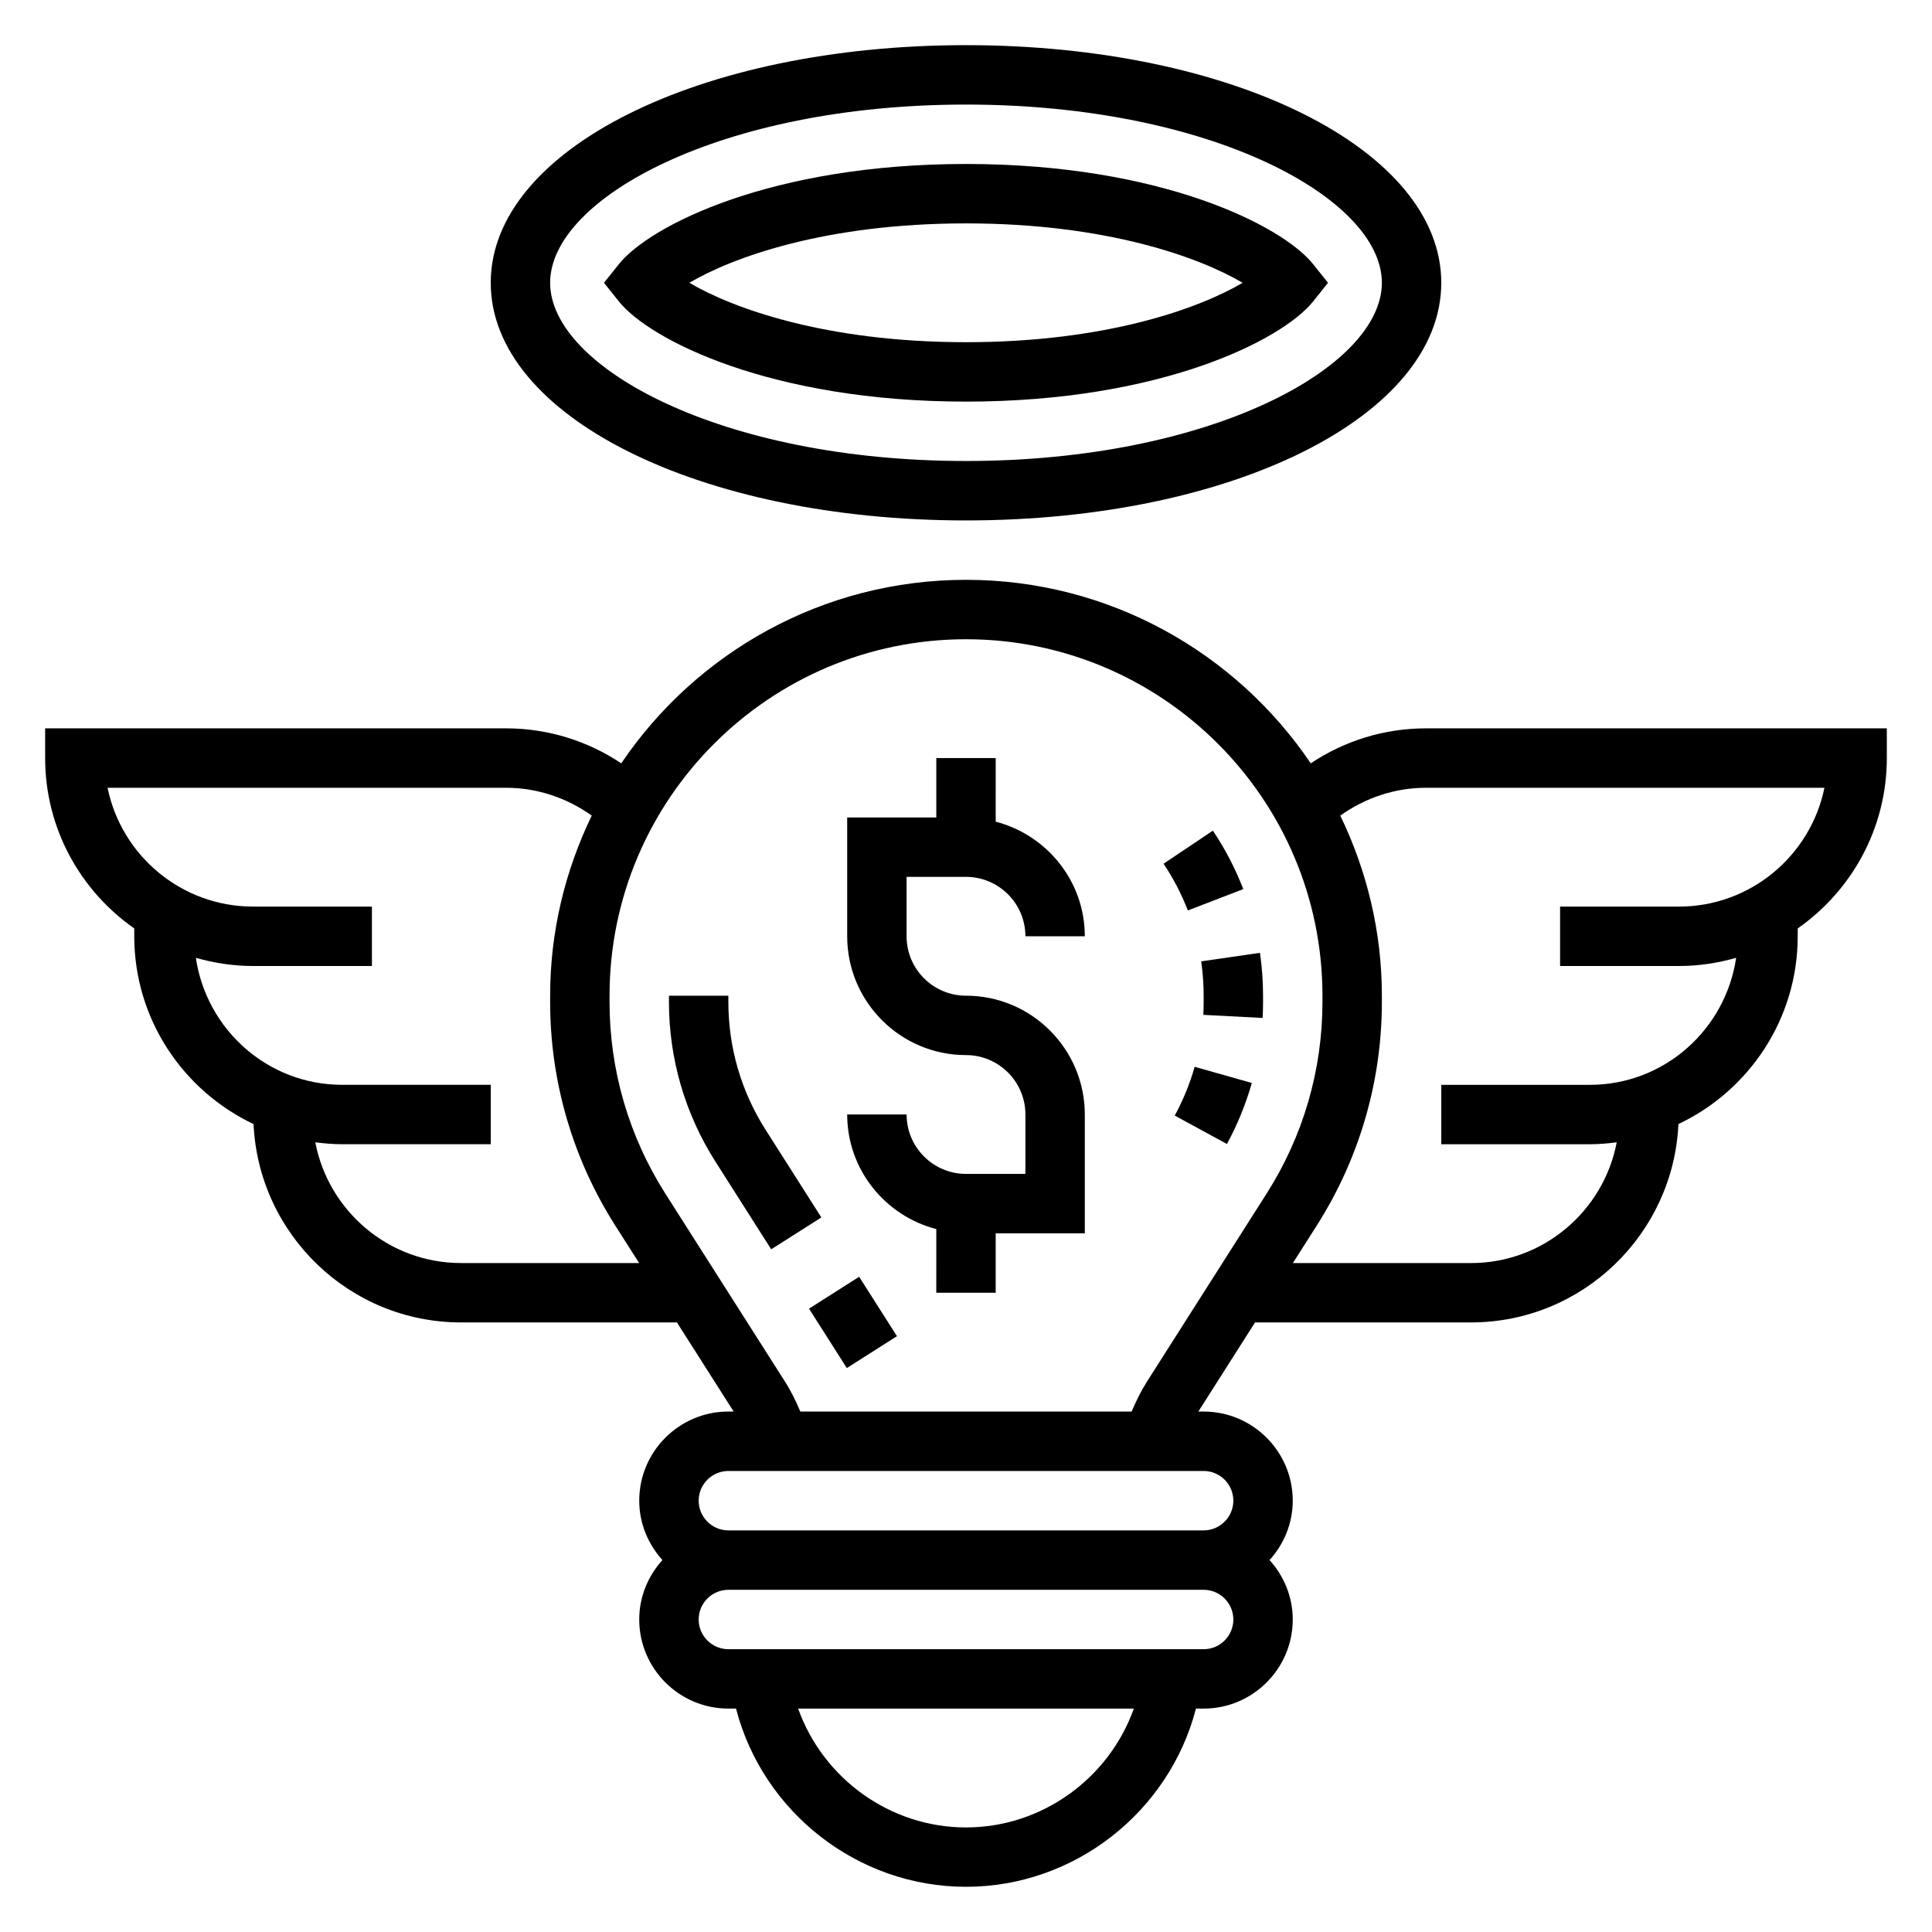
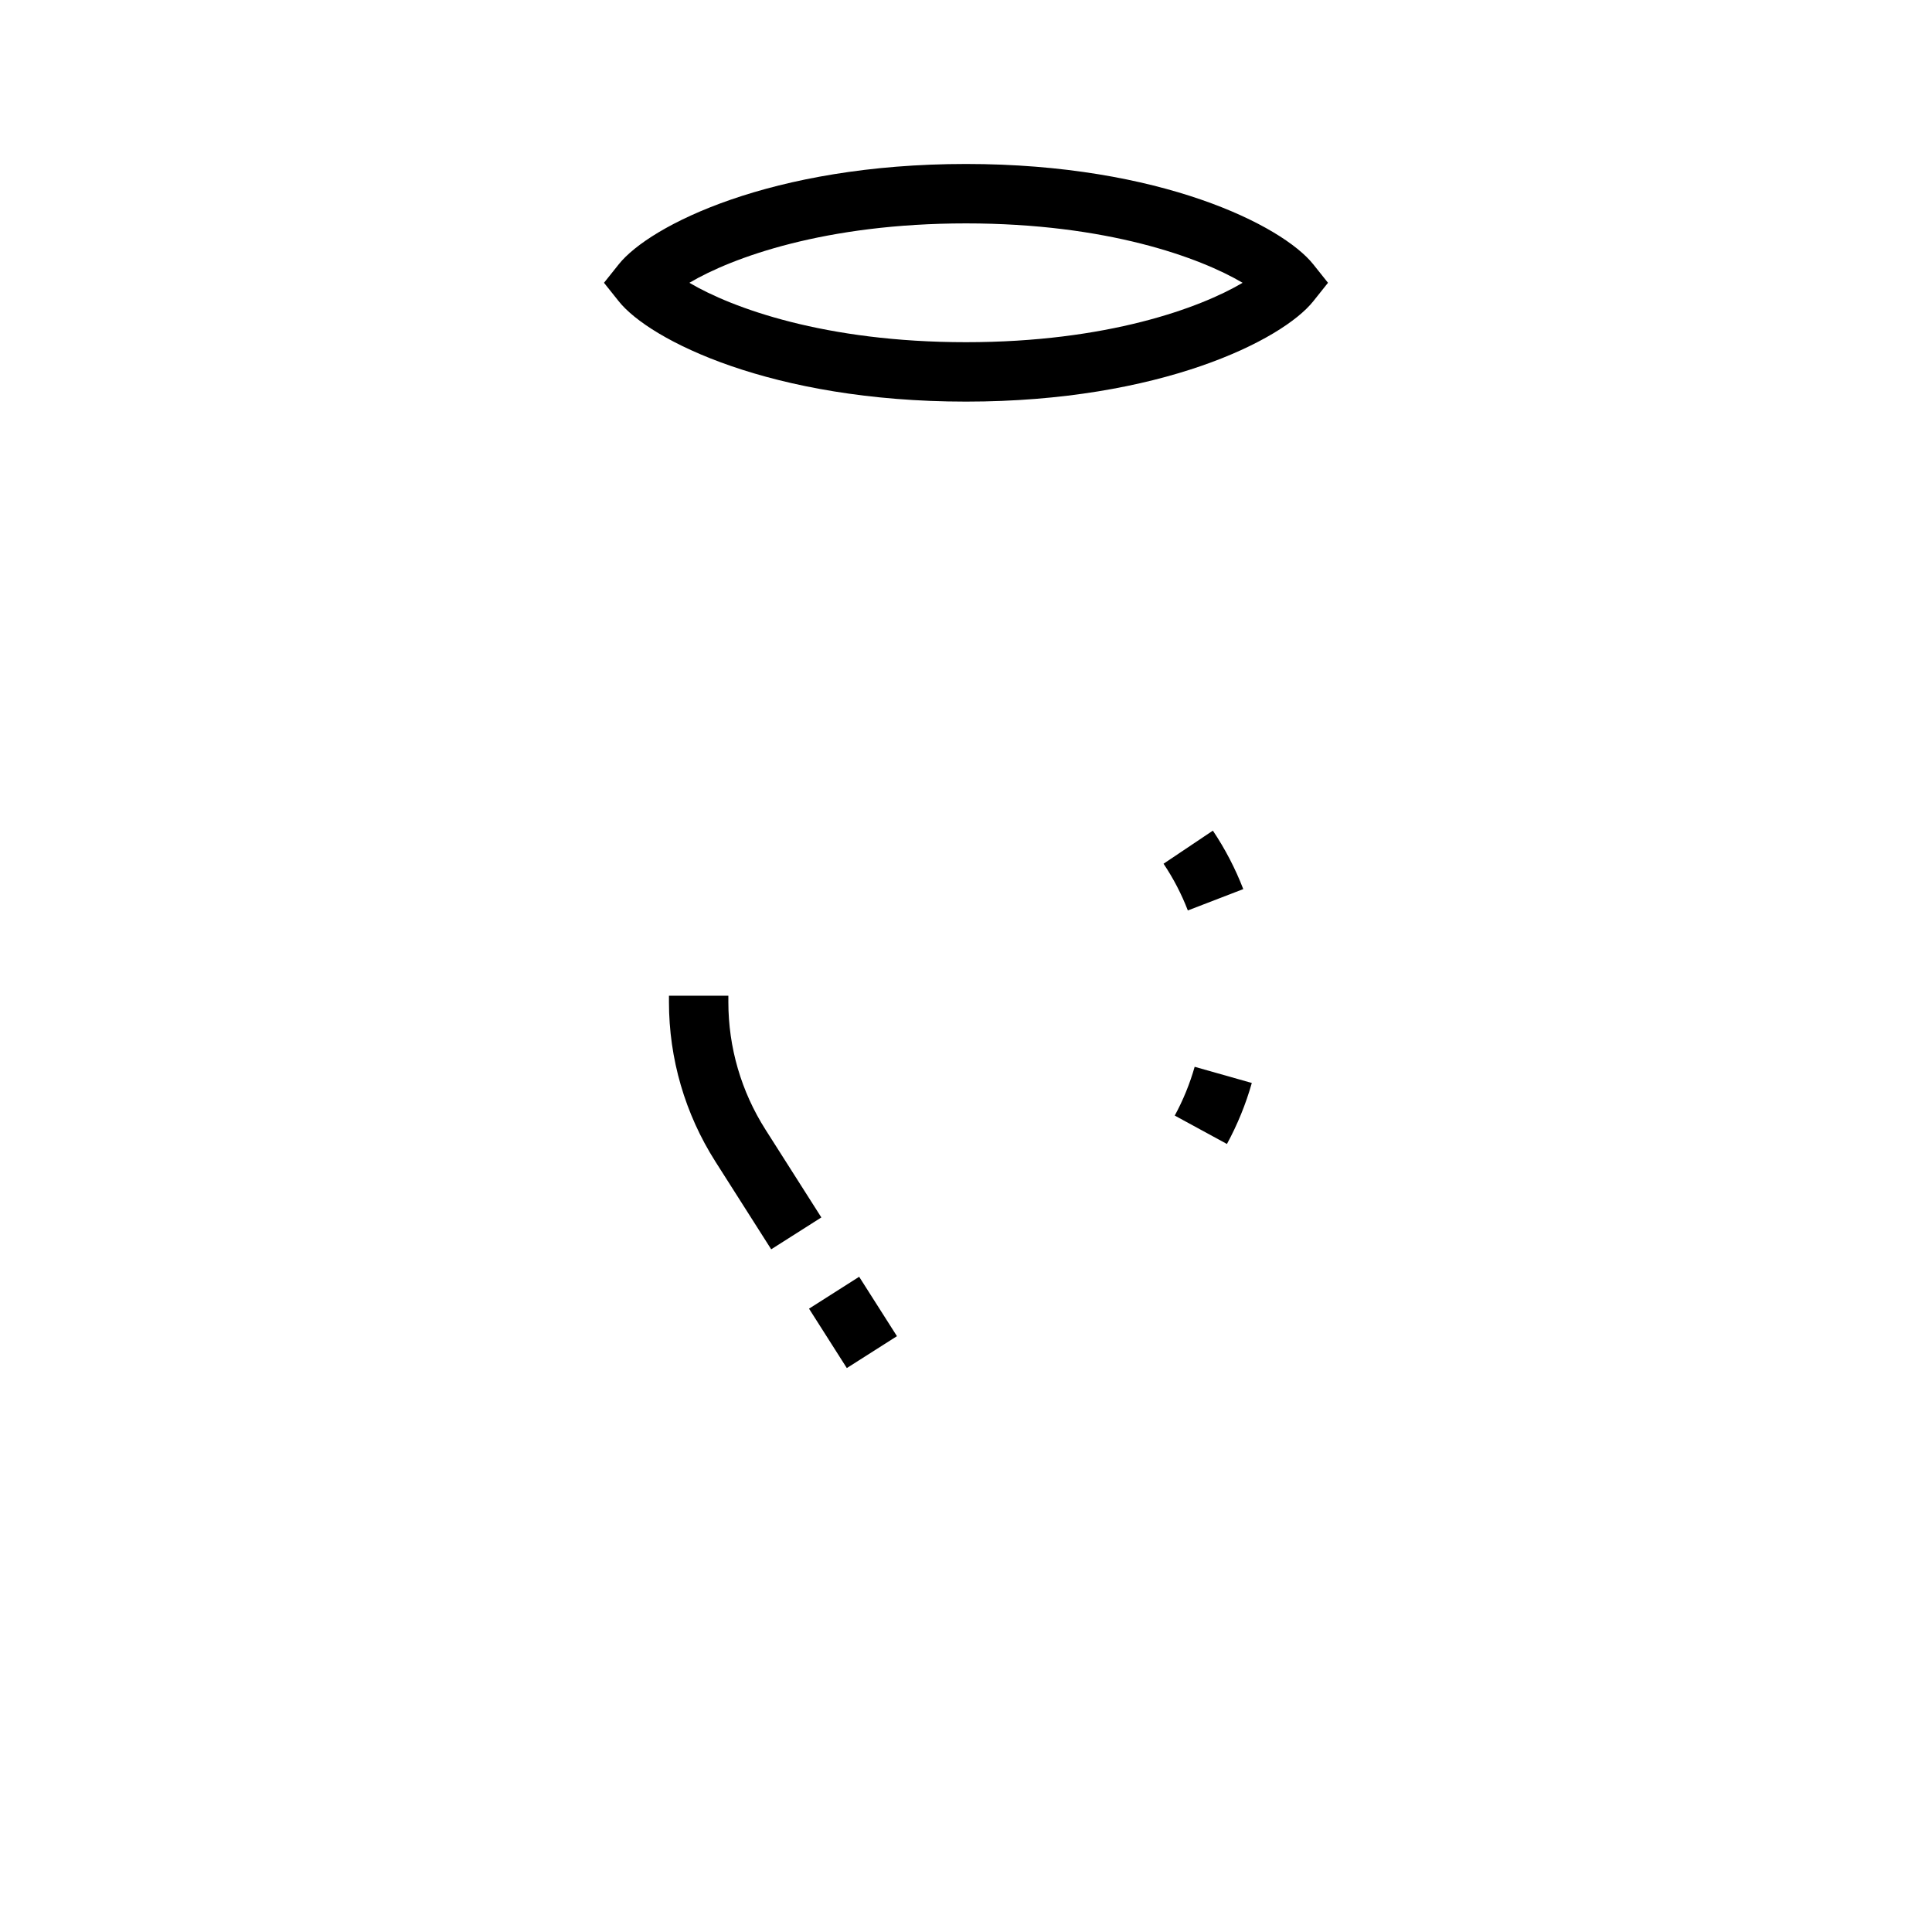
<svg xmlns="http://www.w3.org/2000/svg" fill="#000000" width="800px" height="800px" version="1.1" viewBox="144 144 512 512">
  <g>
    <path d="m473.48 379.62c-2.094-5.422-4.801-10.645-8.055-15.492l-13.074 8.77c2.606 3.883 4.769 8.047 6.438 12.383z" />
    <path d="m455.32 439.64 13.832 7.527c2.785-5.133 5.008-10.57 6.59-16.168l-15.145-4.289c-1.273 4.469-3.043 8.82-5.277 12.93z" />
-     <path d="m462.98 407.87v1.684c0 1.133-0.031 2.266-0.086 3.394l15.719 0.82c0.07-1.41 0.109-2.805 0.109-4.215v-1.684c0-3.801-0.277-7.629-0.82-11.359l-15.578 2.258c0.434 2.992 0.656 6.047 0.656 9.102z" />
    <path d="m346.87 443.37c-6.441-10.117-9.848-21.809-9.848-33.812v-1.684h-15.742v1.684c0 14.996 4.258 29.613 12.305 42.266l14.793 23.254 13.289-8.445z" />
    <path d="m358.4 490.81 13.285-8.453 10.016 15.742-13.285 8.453z" />
-     <path d="m400 376.38c8.684 0 15.742 7.062 15.742 15.742h15.742c0-14.625-10.078-26.852-23.617-30.371l0.004-16.859h-15.742v15.742h-23.617v31.488c0 17.367 14.121 31.488 31.488 31.488 8.684 0 15.742 7.062 15.742 15.742v15.742h-15.742c-8.684 0-15.742-7.062-15.742-15.742h-15.742c0 14.625 10.078 26.852 23.617 30.371l-0.008 16.863h15.742v-15.742h23.617v-31.488c0-17.367-14.121-31.488-31.488-31.488-8.684 0-15.742-7.062-15.742-15.742v-15.742z" />
-     <path d="m400 250.43c51.586 0 83.812-16.305 92.016-26.574l3.918-4.914-3.922-4.914c-8.199-10.27-40.43-26.574-92.012-26.574-51.586 0-83.816 16.305-92.016 26.578l-3.922 4.91 3.922 4.914c8.199 10.273 40.43 26.574 92.016 26.574zm0-47.23c37.375 0 62.039 9.086 73.305 15.742-11.266 6.66-35.93 15.742-73.305 15.742s-62.039-9.086-73.305-15.742c11.266-6.66 35.926-15.742 73.305-15.742z" />
-     <path d="m400 281.92c70.629 0 125.95-27.664 125.95-62.977s-55.324-62.977-125.95-62.977-125.95 27.664-125.95 62.977c0 35.316 55.324 62.977 125.95 62.977zm0-110.21c64.945 0 110.21 24.891 110.21 47.23s-45.266 47.23-110.21 47.23c-64.945 0-110.21-24.891-110.21-47.23-0.004-22.34 45.262-47.23 110.21-47.23z" />
-     <path d="m521.9 337.02c-10.996 0-21.555 3.266-30.535 9.273-19.824-29.324-53.383-48.633-91.363-48.633-37.984 0-71.539 19.309-91.363 48.633-8.992-6.008-19.539-9.273-30.535-9.273h-122.14v7.871c0 18.68 9.359 35.188 23.617 45.152v2.078c0 21.98 12.965 40.934 31.613 49.773 1.348 29.199 25.449 52.562 54.98 52.562h57.223l15.027 23.617h-1.402c-13.02 0-23.617 10.598-23.617 23.617 0 6.07 2.371 11.555 6.141 15.742-3.777 4.188-6.141 9.676-6.141 15.742 0 13.02 10.598 23.617 23.617 23.617h2.031c7.078 27.348 32.141 47.23 60.945 47.23s53.859-19.883 60.945-47.23l2.031 0.004c13.02 0 23.617-10.598 23.617-23.617 0-6.07-2.371-11.555-6.141-15.742 3.777-4.188 6.141-9.676 6.141-15.742 0-13.02-10.598-23.617-23.617-23.617h-1.402l15.027-23.617 57.223-0.004c29.527 0 53.633-23.363 54.977-52.562 18.648-8.836 31.613-27.793 31.613-49.773v-2.078c14.258-9.973 23.617-26.48 23.617-45.152v-7.871zm-255.72 141.7c-19.184 0-35.156-13.816-38.621-32 2.344 0.301 4.707 0.512 7.133 0.512h39.359v-15.742h-39.359c-19.75 0-35.992-14.672-38.785-33.66 4.824 1.383 9.902 2.172 15.168 2.172h31.488v-15.742l-31.488-0.004c-19.012 0-34.914-13.547-38.566-31.488h105.59c8.258 0 16.098 2.66 22.719 7.375-6.996 14.469-11.027 30.617-11.027 47.73v1.684c0 20.996 5.961 41.453 17.223 59.176l6.363 9.988zm133.82 149.57c-20.199 0-37.91-13.043-44.484-31.488h88.961c-6.566 18.441-24.277 31.488-44.477 31.488zm62.977-47.234h-125.95c-4.336 0-7.871-3.535-7.871-7.871 0-4.336 3.535-7.871 7.871-7.871h125.95c4.336 0 7.871 3.535 7.871 7.871 0 4.336-3.535 7.871-7.871 7.871zm7.871-39.359c0 4.336-3.535 7.871-7.871 7.871h-125.95c-4.336 0-7.871-3.535-7.871-7.871 0-4.336 3.535-7.871 7.871-7.871h125.95c4.336 0 7.871 3.535 7.871 7.871zm-114.75-23.617c-1.172-2.777-2.488-5.465-4.078-7.957l-31.723-49.844c-9.652-15.188-14.762-32.727-14.762-50.723v-1.684c0-52.09 42.375-94.465 94.465-94.465s94.465 42.375 94.465 94.465v1.684c0 17.996-5.109 35.535-14.77 50.711l-31.723 49.855c-1.582 2.496-2.898 5.18-4.078 7.957zm232.83-133.82h-31.488v15.742h31.488c5.266 0 10.344-0.789 15.168-2.172-2.793 18.988-19.031 33.664-38.781 33.664h-39.359v15.742h39.359c2.426 0 4.785-0.211 7.133-0.512-3.465 18.184-19.438 32-38.621 32h-47.199l6.359-9.996c11.262-17.715 17.223-38.172 17.223-59.168v-1.684c0-17.113-4.031-33.258-11.02-47.727 6.617-4.719 14.461-7.379 22.711-7.379h105.59c-3.652 17.941-19.555 31.488-38.566 31.488z" />
+     <path d="m400 250.43c51.586 0 83.812-16.305 92.016-26.574l3.918-4.914-3.922-4.914c-8.199-10.27-40.43-26.574-92.012-26.574-51.586 0-83.816 16.305-92.016 26.578l-3.922 4.91 3.922 4.914c8.199 10.273 40.43 26.574 92.016 26.574zm0-47.23c37.375 0 62.039 9.086 73.305 15.742-11.266 6.66-35.93 15.742-73.305 15.742s-62.039-9.086-73.305-15.742c11.266-6.66 35.926-15.742 73.305-15.742" />
  </g>
</svg>